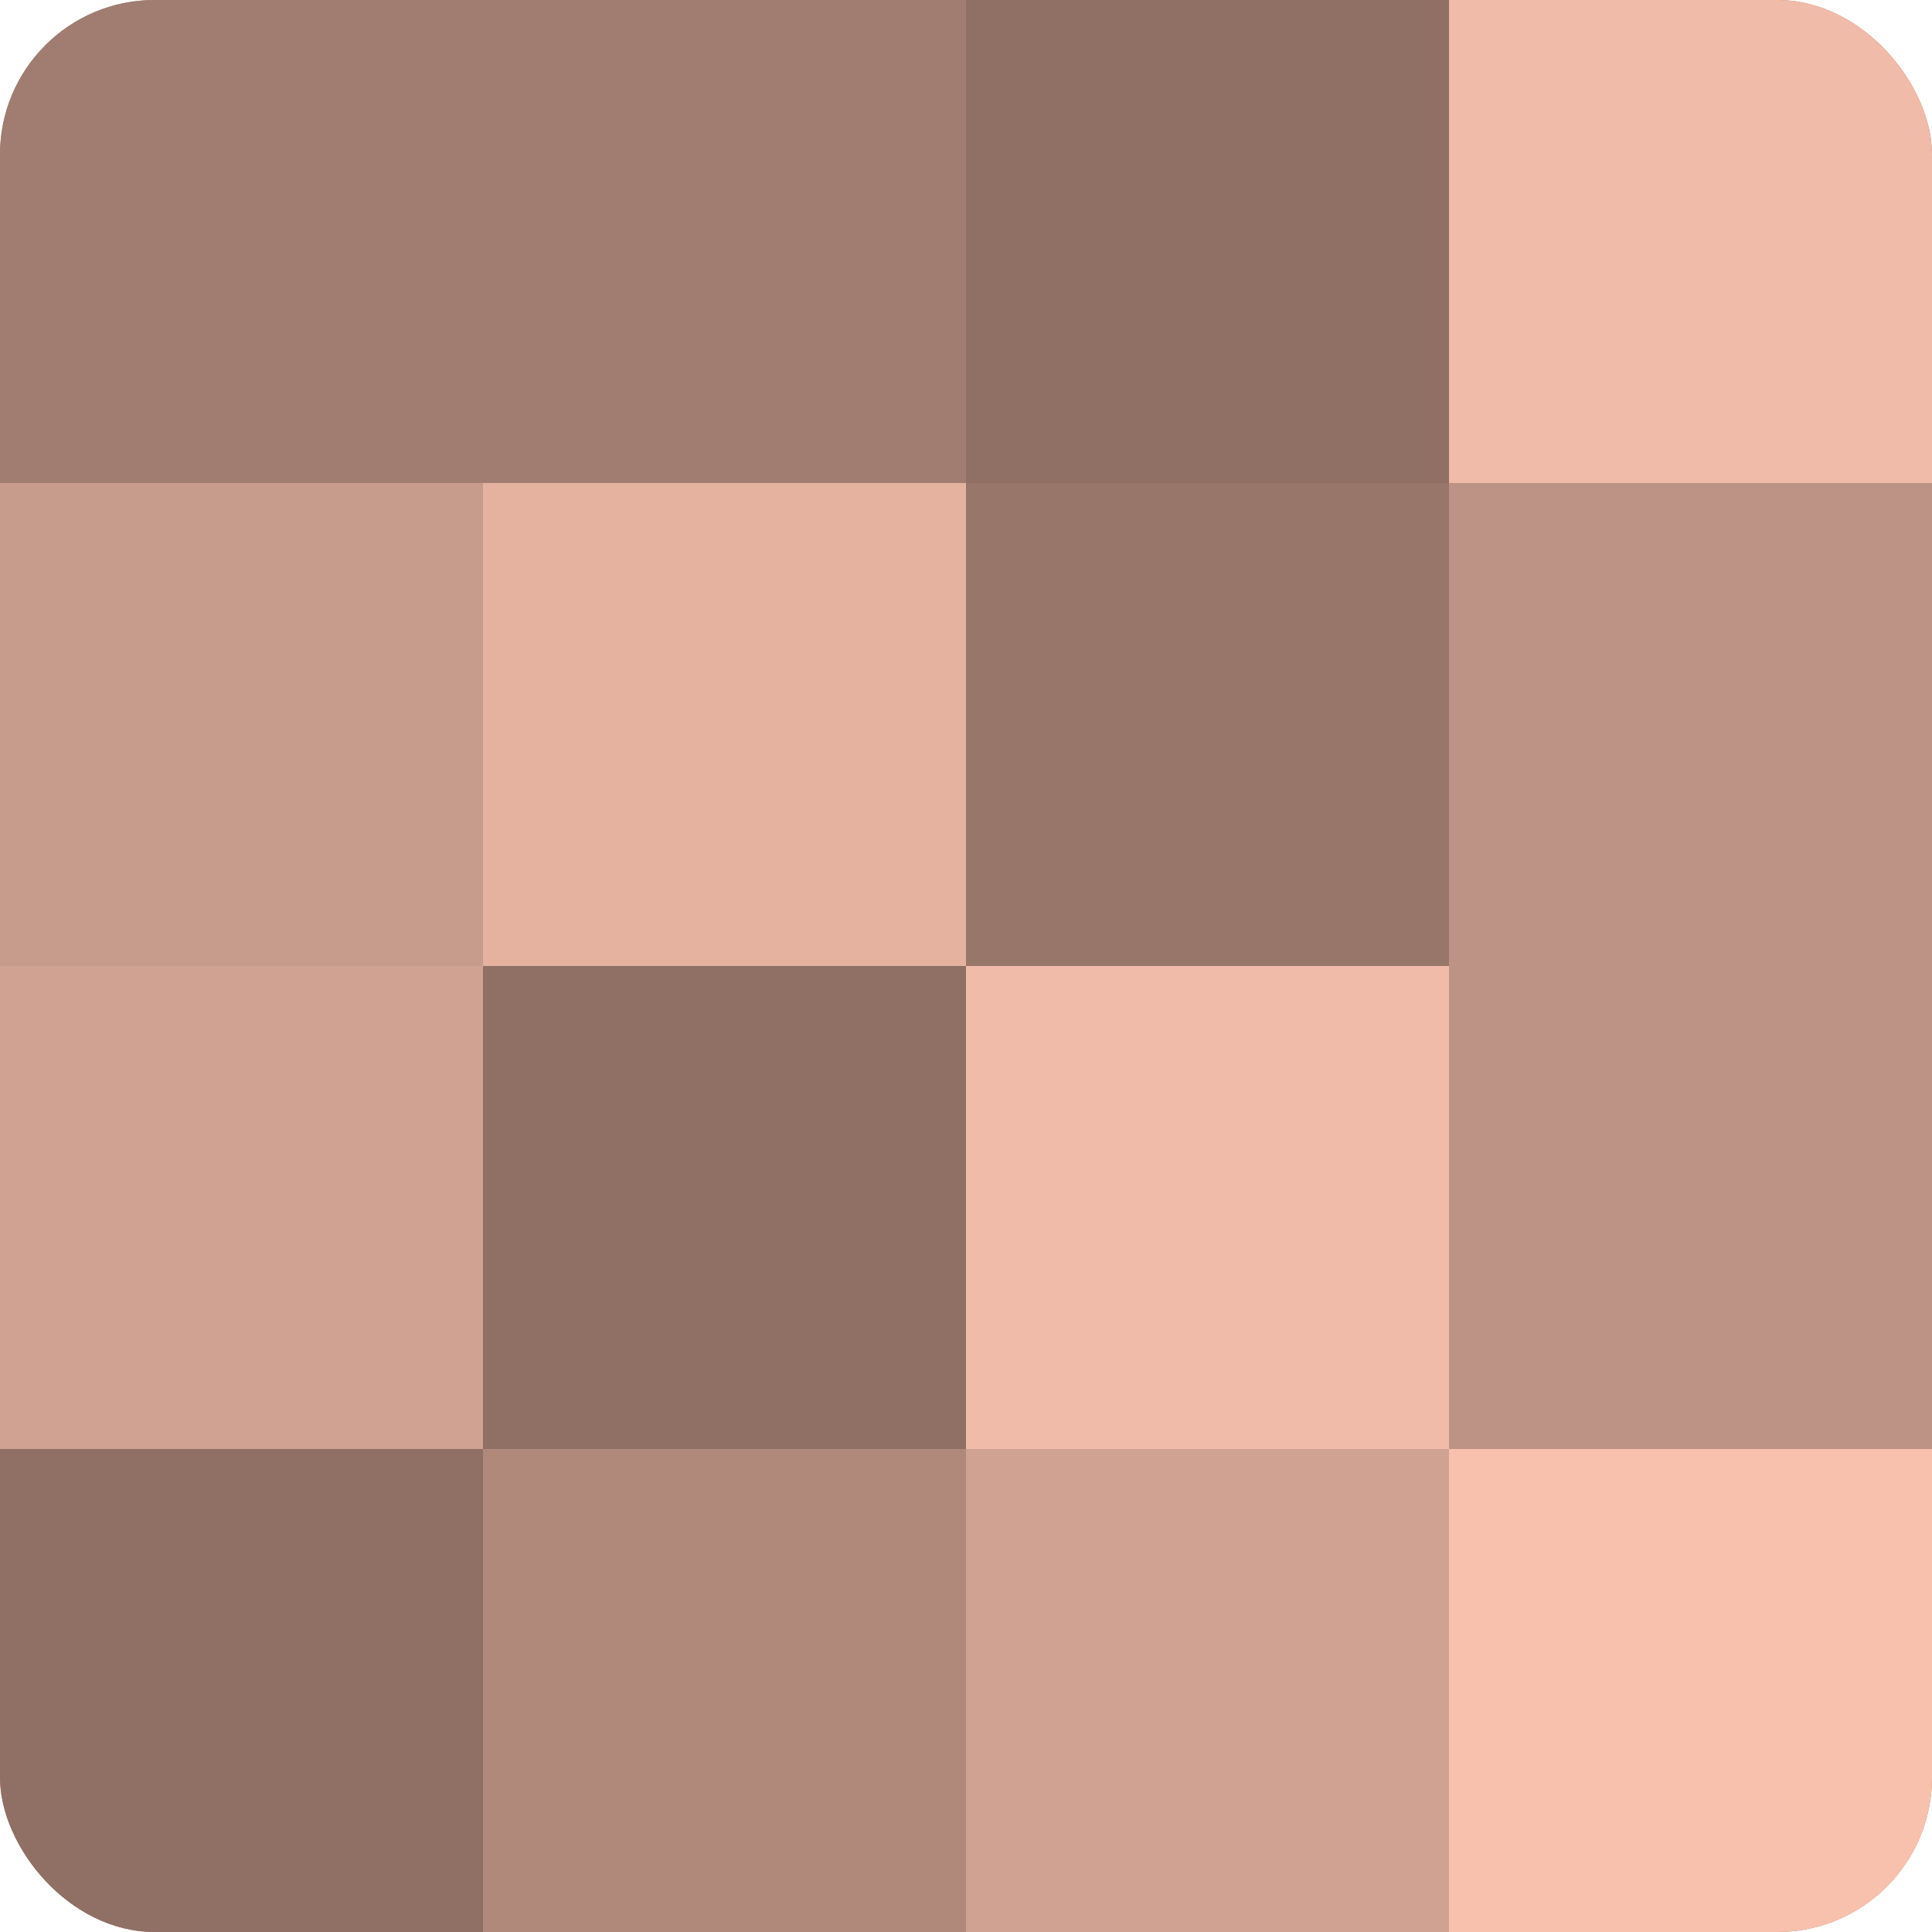
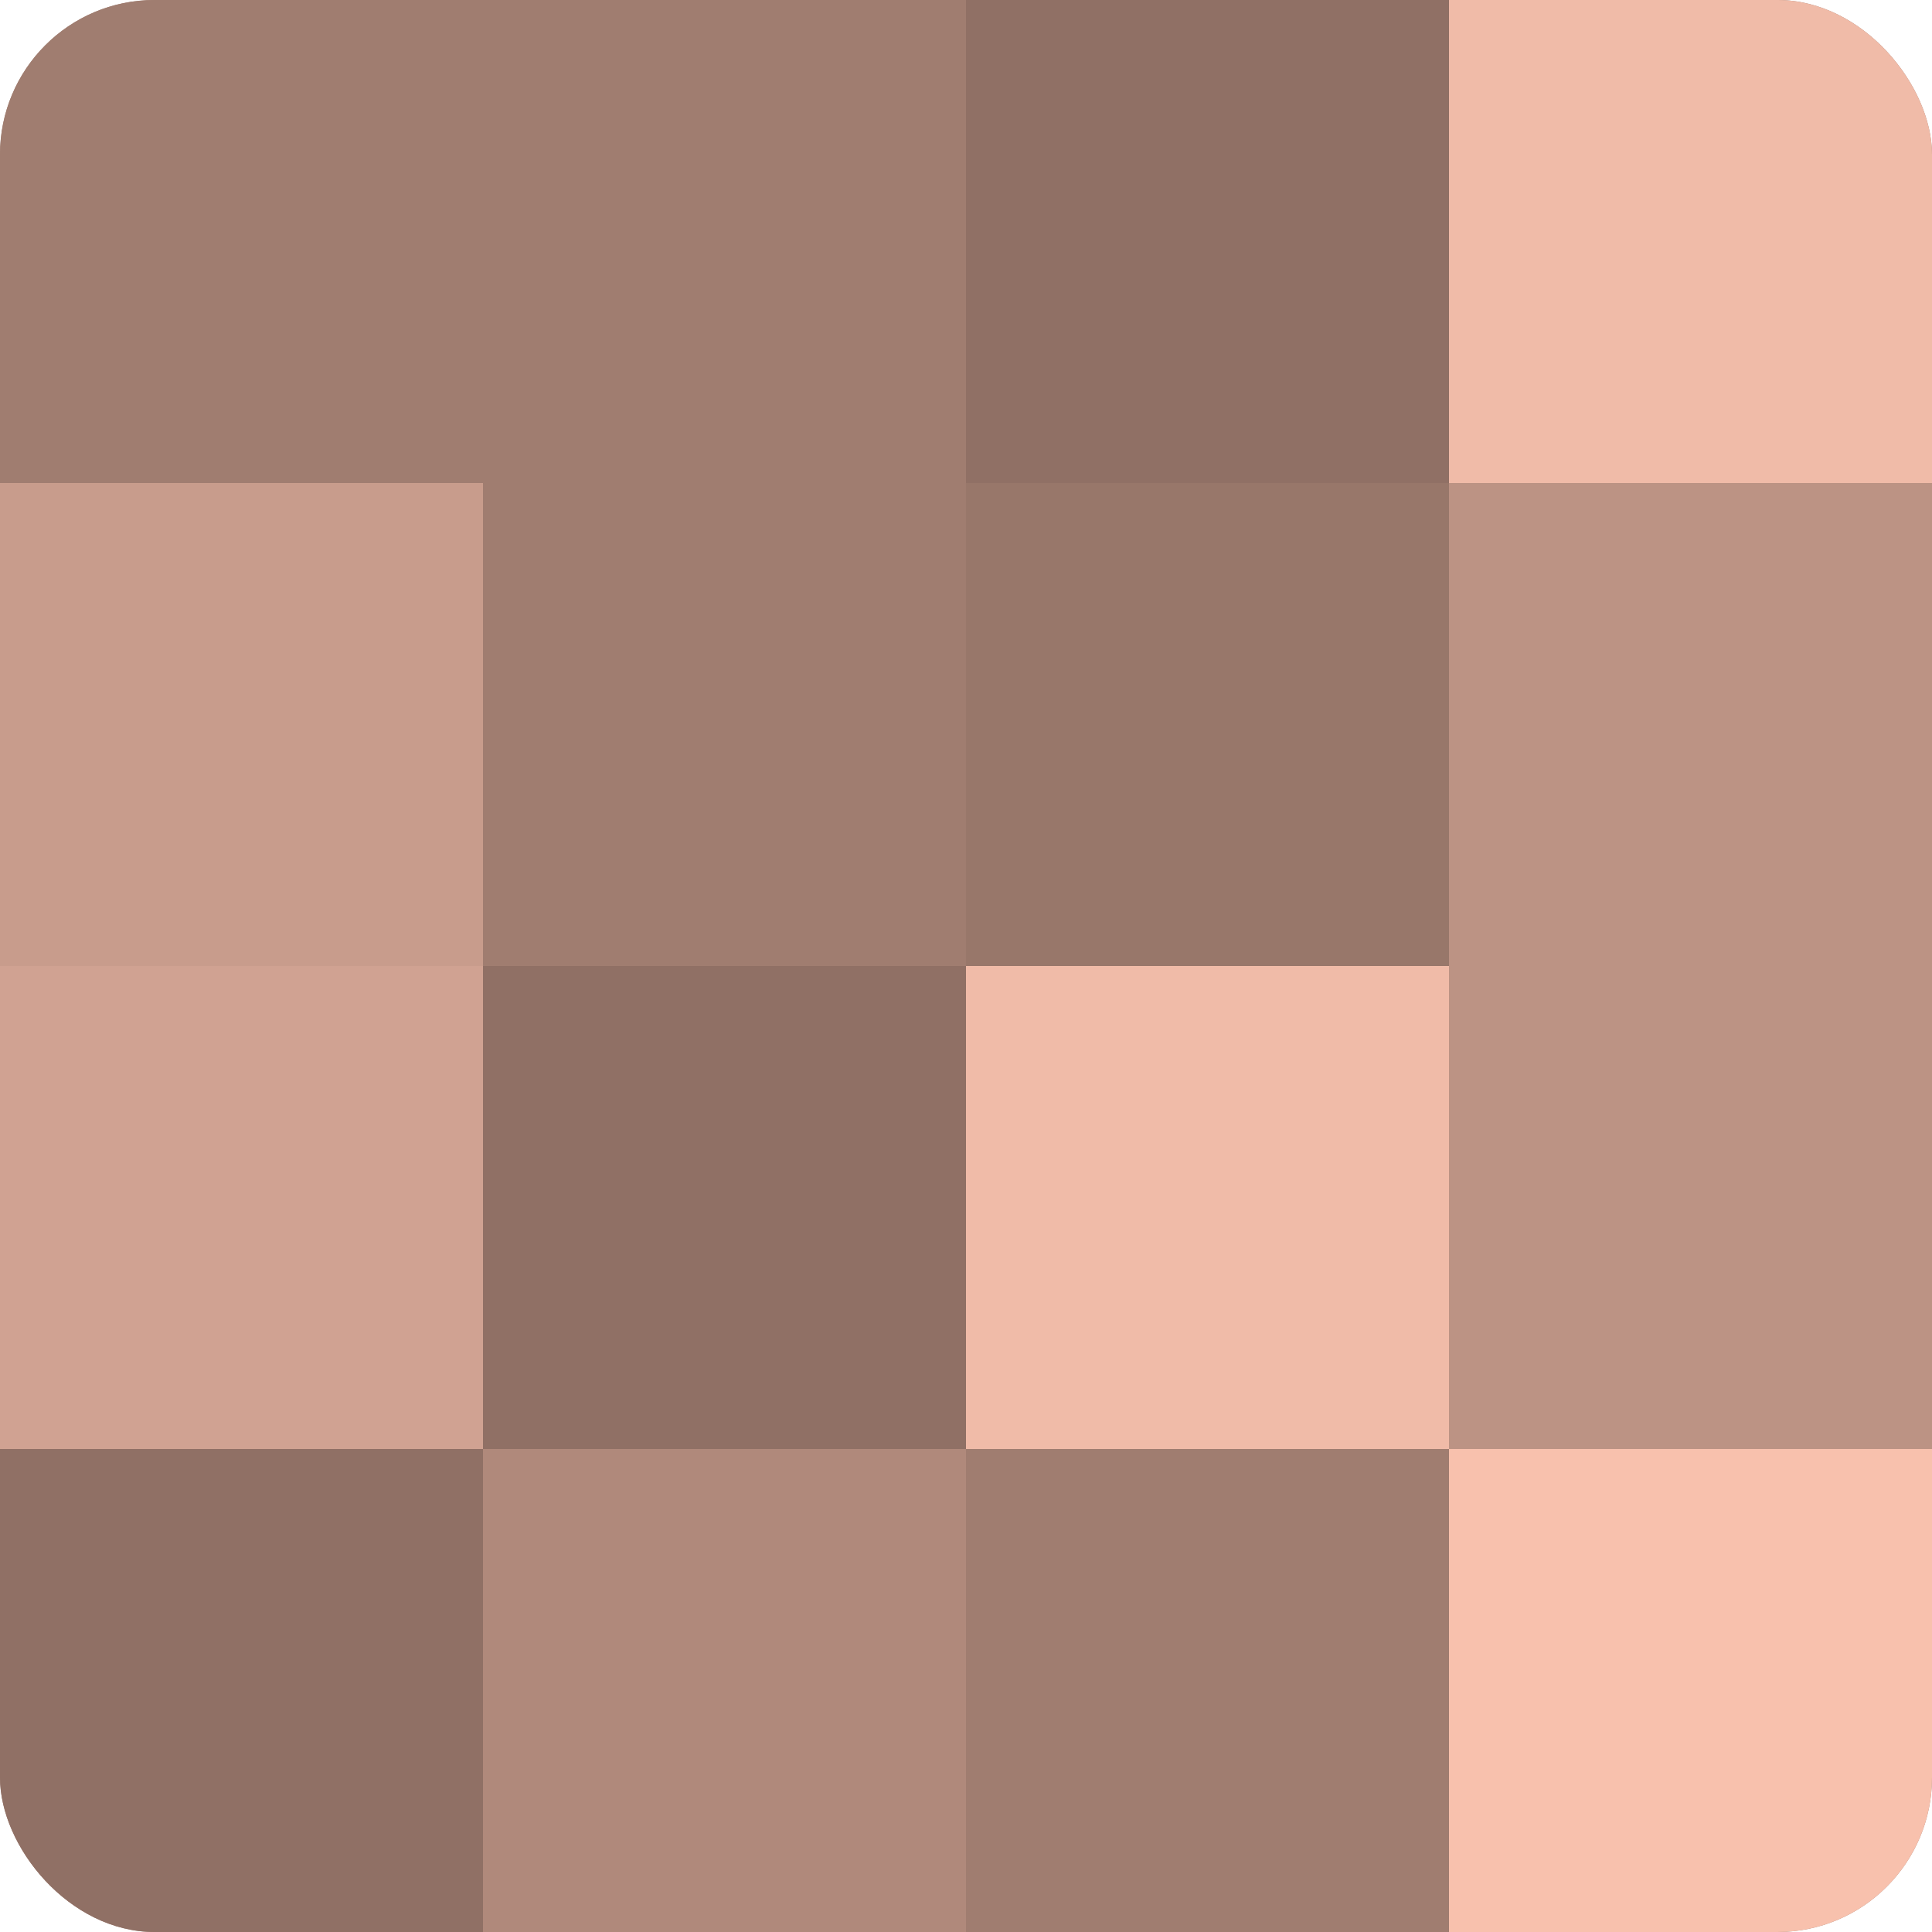
<svg xmlns="http://www.w3.org/2000/svg" width="60" height="60" viewBox="0 0 100 100" preserveAspectRatio="xMidYMid meet">
  <defs>
    <clipPath id="c" width="100" height="100">
      <rect width="100" height="100" rx="8" ry="8" />
    </clipPath>
  </defs>
  <g clip-path="url(#c)">
    <rect width="100" height="100" fill="#a07d70" />
    <rect width="25" height="25" fill="#a07d70" />
    <rect y="25" width="25" height="25" fill="#c89c8c" />
    <rect y="50" width="25" height="25" fill="#d0a292" />
    <rect y="75" width="25" height="25" fill="#907065" />
    <rect x="25" width="25" height="25" fill="#a07d70" />
-     <rect x="25" y="25" width="25" height="25" fill="#e4b29f" />
    <rect x="25" y="50" width="25" height="25" fill="#907065" />
    <rect x="25" y="75" width="25" height="25" fill="#b0897b" />
    <rect x="50" width="25" height="25" fill="#907065" />
    <rect x="50" y="25" width="25" height="25" fill="#98776a" />
    <rect x="50" y="50" width="25" height="25" fill="#f0bba8" />
-     <rect x="50" y="75" width="25" height="25" fill="#d0a292" />
    <rect x="75" width="25" height="25" fill="#f0bba8" />
    <rect x="75" y="25" width="25" height="25" fill="#bc9384" />
    <rect x="75" y="50" width="25" height="25" fill="#bc9384" />
    <rect x="75" y="75" width="25" height="25" fill="#f8c1ad" />
  </g>
</svg>